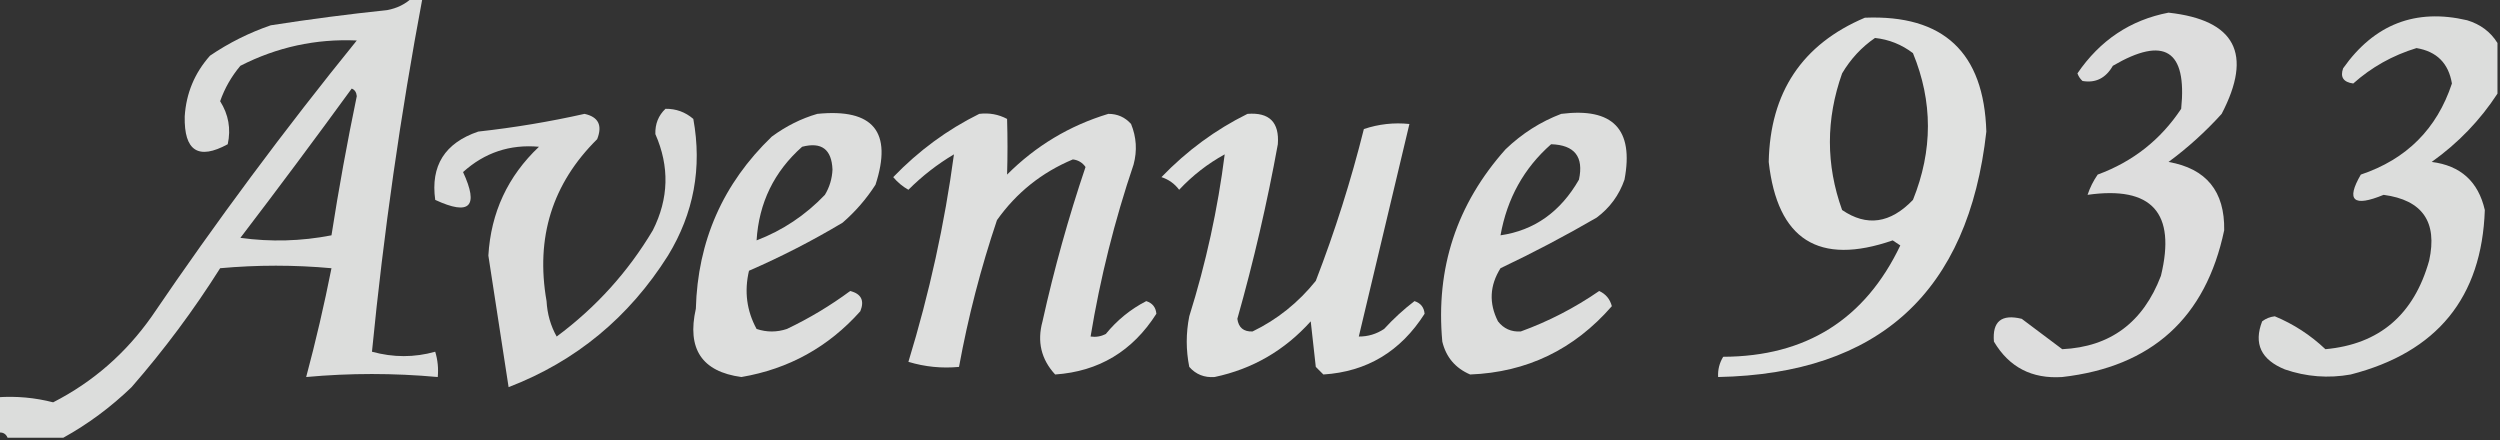
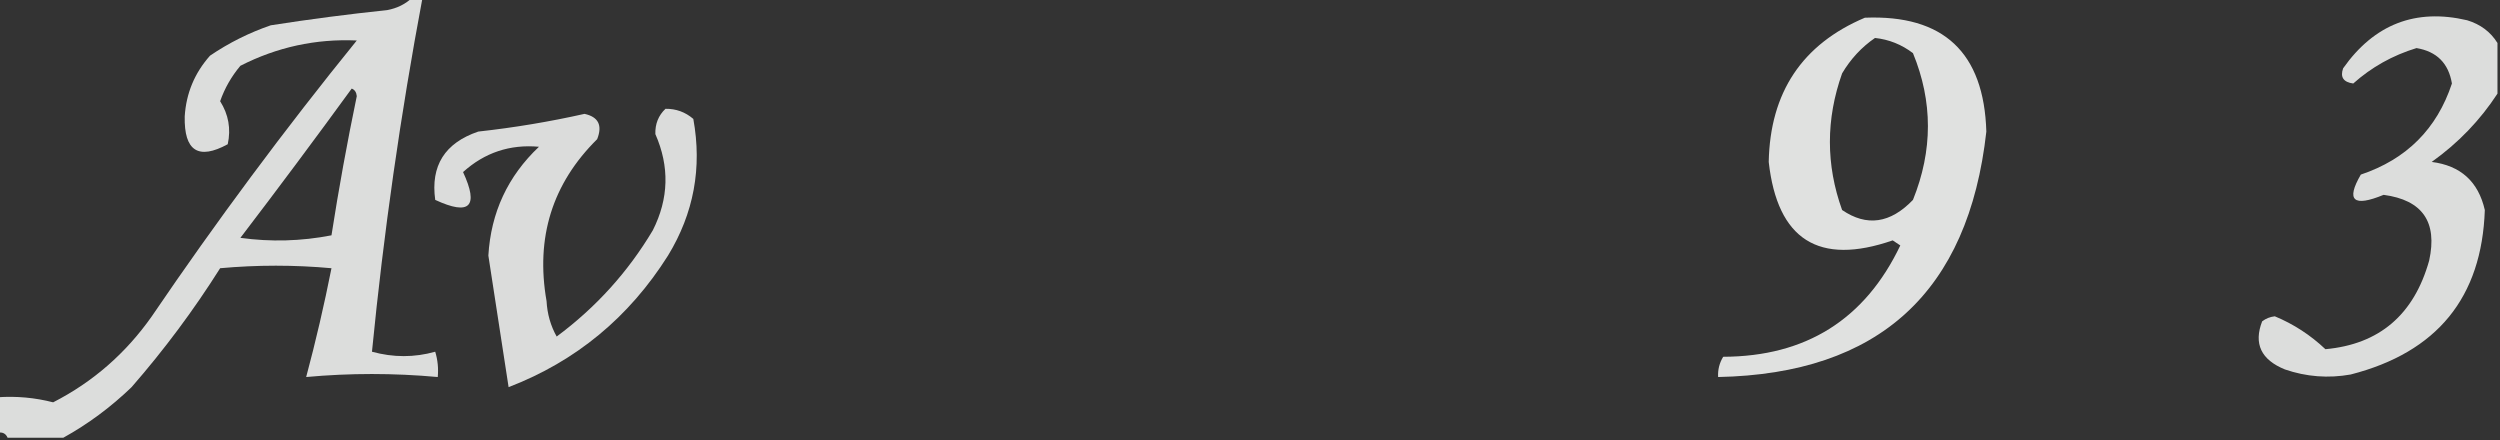
<svg xmlns="http://www.w3.org/2000/svg" version="1.1" width="494px" height="87px" style="shape-rendering:geometricPrecision; text-rendering:geometricPrecision; image-rendering:optimizeQuality; fill-rule:evenodd; clip-rule:evenodd">
  <rect width="100%" height="100%" fill="#333333" stroke="none" />
  <g>
    <path style="opacity:0.835" fill="#fefffe" d="M 81.5,-0.5 C 82.167,-0.5 82.833,-0.5 83.5,-0.5C 79.142,22.675 75.808,46.009 73.5,69.5C 77.714,70.659 81.881,70.659 86,69.5C 86.493,71.134 86.66,72.801 86.5,74.5C 77.801,73.706 69.134,73.706 60.5,74.5C 62.405,67.382 64.071,60.215 65.5,53C 58.167,52.333 50.833,52.333 43.5,53C 38.276,61.28 32.442,69.113 26,76.5C 21.88,80.468 17.38,83.801 12.5,86.5C 8.833,86.5 5.167,86.5 1.5,86.5C 1.158,85.662 0.492,85.328 -0.5,85.5C -0.5,83.167 -0.5,80.833 -0.5,78.5C 3.24,78.241 6.906,78.574 10.5,79.5C 18.358,75.481 24.858,69.814 30,62.5C 42.729,43.769 56.229,25.603 70.5,8C 62.405,7.638 54.738,9.305 47.5,13C 45.734,15.096 44.401,17.429 43.5,20C 45.16,22.633 45.66,25.466 45,28.5C 39.19,31.669 36.357,29.835 36.5,23C 36.785,18.43 38.451,14.43 41.5,11C 45.221,8.473 49.221,6.473 53.5,5C 61.137,3.803 68.803,2.803 76.5,2C 78.491,1.626 80.158,0.793 81.5,-0.5 Z M 69.5,17.5 C 70.097,17.735 70.43,18.235 70.5,19C 68.6,28.136 66.933,37.303 65.5,46.5C 59.528,47.664 53.528,47.83 47.5,47C 54.964,37.226 62.297,27.393 69.5,17.5 Z" />
  </g>
  <g>
-     <path style="opacity:0.832" fill="#fefffe" d="M 428.5,2.5 C 441.698,3.957 445.198,10.624 439,22.5C 435.799,26.036 432.299,29.203 428.5,32C 435.968,33.309 439.634,37.809 439.5,45.5C 435.853,62.81 425.186,72.477 407.5,74.5C 401.501,74.899 397.001,72.566 394,67.5C 393.661,63.513 395.494,62.013 399.5,63C 402.167,65 404.833,67 407.5,69C 416.993,68.544 423.493,63.711 427,54.5C 430.034,42.034 425.2,36.7 412.5,38.5C 412.977,37.069 413.643,35.736 414.5,34.5C 421.441,31.952 426.941,27.619 431,21.5C 432.181,9.883 427.681,7.049 417.5,13C 416.094,15.449 414.094,16.449 411.5,16C 411.043,15.586 410.709,15.086 410.5,14.5C 414.974,7.948 420.974,3.948 428.5,2.5 Z" />
-   </g>
+     </g>
  <g>
    <path style="opacity:0.835" fill="#fefffe" d="M 493.5,8.5 C 493.5,11.833 493.5,15.167 493.5,18.5C 490.071,23.764 485.738,28.264 480.5,32C 486.215,32.715 489.715,35.882 491,41.5C 490.412,58.779 481.579,69.612 464.5,74C 460.074,74.791 455.741,74.457 451.5,73C 446.788,71.089 445.288,67.922 447,63.5C 447.725,62.941 448.558,62.608 449.5,62.5C 453.213,64.04 456.547,66.207 459.5,69C 470.162,68.028 476.995,62.195 480,51.5C 481.685,43.86 478.685,39.527 471,38.5C 465.015,40.967 463.515,39.634 466.5,34.5C 475.535,31.465 481.535,25.465 484.5,16.5C 483.833,12.5 481.5,10.167 477.5,9.5C 472.783,10.94 468.617,13.273 465,16.5C 463.054,16.237 462.388,15.237 463,13.5C 469.148,4.789 477.315,1.622 487.5,4C 490.146,4.804 492.146,6.304 493.5,8.5 Z" />
  </g>
  <g>
    <path style="opacity:0.853" fill="#fefffe" d="M 368.5,3.5 C 384.038,2.87 392.038,10.37 392.5,26C 388.972,57.697 371.305,73.864 339.5,74.5C 339.421,73.07 339.754,71.736 340.5,70.5C 356.859,70.448 368.526,63.115 375.5,48.5C 375,48.167 374.5,47.833 374,47.5C 359.385,52.554 351.218,47.388 349.5,32C 349.77,18.254 356.103,8.754 368.5,3.5 Z M 370.5,7.5 C 373.265,7.798 375.765,8.798 378,10.5C 381.941,20.067 381.941,29.734 378,39.5C 373.534,44.154 368.867,44.821 364,41.5C 360.784,32.566 360.784,23.566 364,14.5C 365.694,11.642 367.861,9.309 370.5,7.5 Z" />
  </g>
  <g>
    <path style="opacity:0.826" fill="#fefffe" d="M 131.5,21.5 C 133.582,21.472 135.416,22.139 137,23.5C 138.758,33.153 137.092,42.153 132,50.5C 124.295,62.718 113.795,71.385 100.5,76.5C 99.165,67.825 97.832,59.158 96.5,50.5C 97.004,41.993 100.338,34.826 106.5,29C 100.763,28.485 95.763,30.151 91.5,34C 94.666,40.834 92.833,42.667 86,39.5C 85.061,32.748 87.894,28.248 94.5,26C 101.6,25.217 108.6,24.05 115.5,22.5C 118.246,23.096 119.08,24.763 118,27.5C 109.132,36.272 105.799,46.938 108,59.5C 108.14,62.043 108.806,64.377 110,66.5C 117.755,60.747 124.089,53.747 129,45.5C 132.158,39.246 132.324,32.913 129.5,26.5C 129.437,24.486 130.103,22.819 131.5,21.5 Z" />
  </g>
  <g>
-     <path style="opacity:0.837" fill="#fefffe" d="M 161.5,22.5 C 172.567,21.392 176.401,26.059 173,36.5C 171.207,39.295 169.04,41.795 166.5,44C 160.537,47.565 154.37,50.732 148,53.5C 147.044,57.572 147.544,61.405 149.5,65C 151.5,65.667 153.5,65.667 155.5,65C 159.939,62.882 164.106,60.382 168,57.5C 170.188,58.059 170.854,59.393 170,61.5C 163.697,68.569 155.864,72.902 146.5,74.5C 138.704,73.446 135.704,68.946 137.5,61C 137.861,47.612 142.861,36.279 152.5,27C 155.324,24.921 158.324,23.421 161.5,22.5 Z M 149.5,47.5 C 149.961,40.079 152.961,33.912 158.5,29C 162.337,28 164.337,29.5 164.5,33.5C 164.423,35.299 163.923,36.966 163,38.5C 159.144,42.533 154.644,45.533 149.5,47.5 Z" />
-   </g>
+     </g>
  <g>
-     <path style="opacity:0.842" fill="#fefffe" d="M 193.5,22.5 C 195.467,22.261 197.301,22.594 199,23.5C 199.108,27.177 199.108,30.843 199,34.5C 204.678,28.816 211.344,24.816 219,22.5C 220.812,22.493 222.312,23.16 223.5,24.5C 224.562,27.103 224.728,29.77 224,32.5C 220.233,43.628 217.4,54.961 215.5,66.5C 216.552,66.65 217.552,66.483 218.5,66C 220.732,63.265 223.399,61.098 226.5,59.5C 227.72,59.887 228.387,60.72 228.5,62C 223.789,69.4 217.122,73.4 208.5,74C 205.735,71.005 204.902,67.505 206,63.5C 208.294,53.155 211.127,42.988 214.5,33C 213.892,32.13 213.059,31.63 212,31.5C 205.844,34.075 200.844,38.075 197,43.5C 193.803,52.986 191.303,62.652 189.5,72.5C 186.102,72.82 182.768,72.487 179.5,71.5C 183.665,57.867 186.665,44.2 188.5,30.5C 185.214,32.451 182.214,34.785 179.5,37.5C 178.354,36.855 177.354,36.022 176.5,35C 181.528,29.782 187.195,25.616 193.5,22.5 Z" />
-   </g>
+     </g>
  <g>
-     <path style="opacity:0.848" fill="#fefffe" d="M 246.5,22.5 C 250.824,22.158 252.824,24.158 252.5,28.5C 250.386,40.123 247.719,51.623 244.5,63C 244.734,64.732 245.734,65.566 247.5,65.5C 252.362,63.149 256.528,59.816 260,55.5C 263.783,45.705 266.949,35.705 269.5,25.5C 272.428,24.516 275.428,24.183 278.5,24.5C 275.167,38.5 271.833,52.5 268.5,66.5C 270.308,66.509 271.975,66.009 273.5,65C 275.35,62.982 277.35,61.149 279.5,59.5C 280.72,59.887 281.387,60.72 281.5,62C 276.755,69.451 270.088,73.451 261.5,74C 261,73.5 260.5,73 260,72.5C 259.667,69.5 259.333,66.5 259,63.5C 253.831,69.249 247.497,72.916 240,74.5C 237.966,74.646 236.299,73.98 235,72.5C 234.333,69.167 234.333,65.833 235,62.5C 238.299,51.978 240.633,41.311 242,30.5C 238.638,32.35 235.638,34.683 233,37.5C 232.097,36.299 230.931,35.465 229.5,35C 234.528,29.782 240.195,25.616 246.5,22.5 Z" />
-   </g>
+     </g>
  <g>
-     <path style="opacity:0.838" fill="#fefffe" d="M 308.5,22.5 C 318.713,21.211 322.88,25.544 321,35.5C 319.939,38.562 318.106,41.062 315.5,43C 309.325,46.588 302.991,49.922 296.5,53C 294.352,56.427 294.186,59.927 296,63.5C 297.126,64.944 298.626,65.61 300.5,65.5C 305.99,63.505 311.157,60.838 316,57.5C 317.301,58.098 318.135,59.098 318.5,60.5C 311.036,69.067 301.702,73.567 290.5,74C 287.572,72.74 285.739,70.573 285,67.5C 283.666,53.002 287.833,40.336 297.5,29.5C 300.757,26.38 304.424,24.047 308.5,22.5 Z M 306.5,28.5 C 311.15,28.648 312.983,30.981 312,35.5C 308.352,41.86 303.186,45.527 296.5,46.5C 297.802,39.216 301.135,33.216 306.5,28.5 Z" />
-   </g>
+     </g>
</svg>